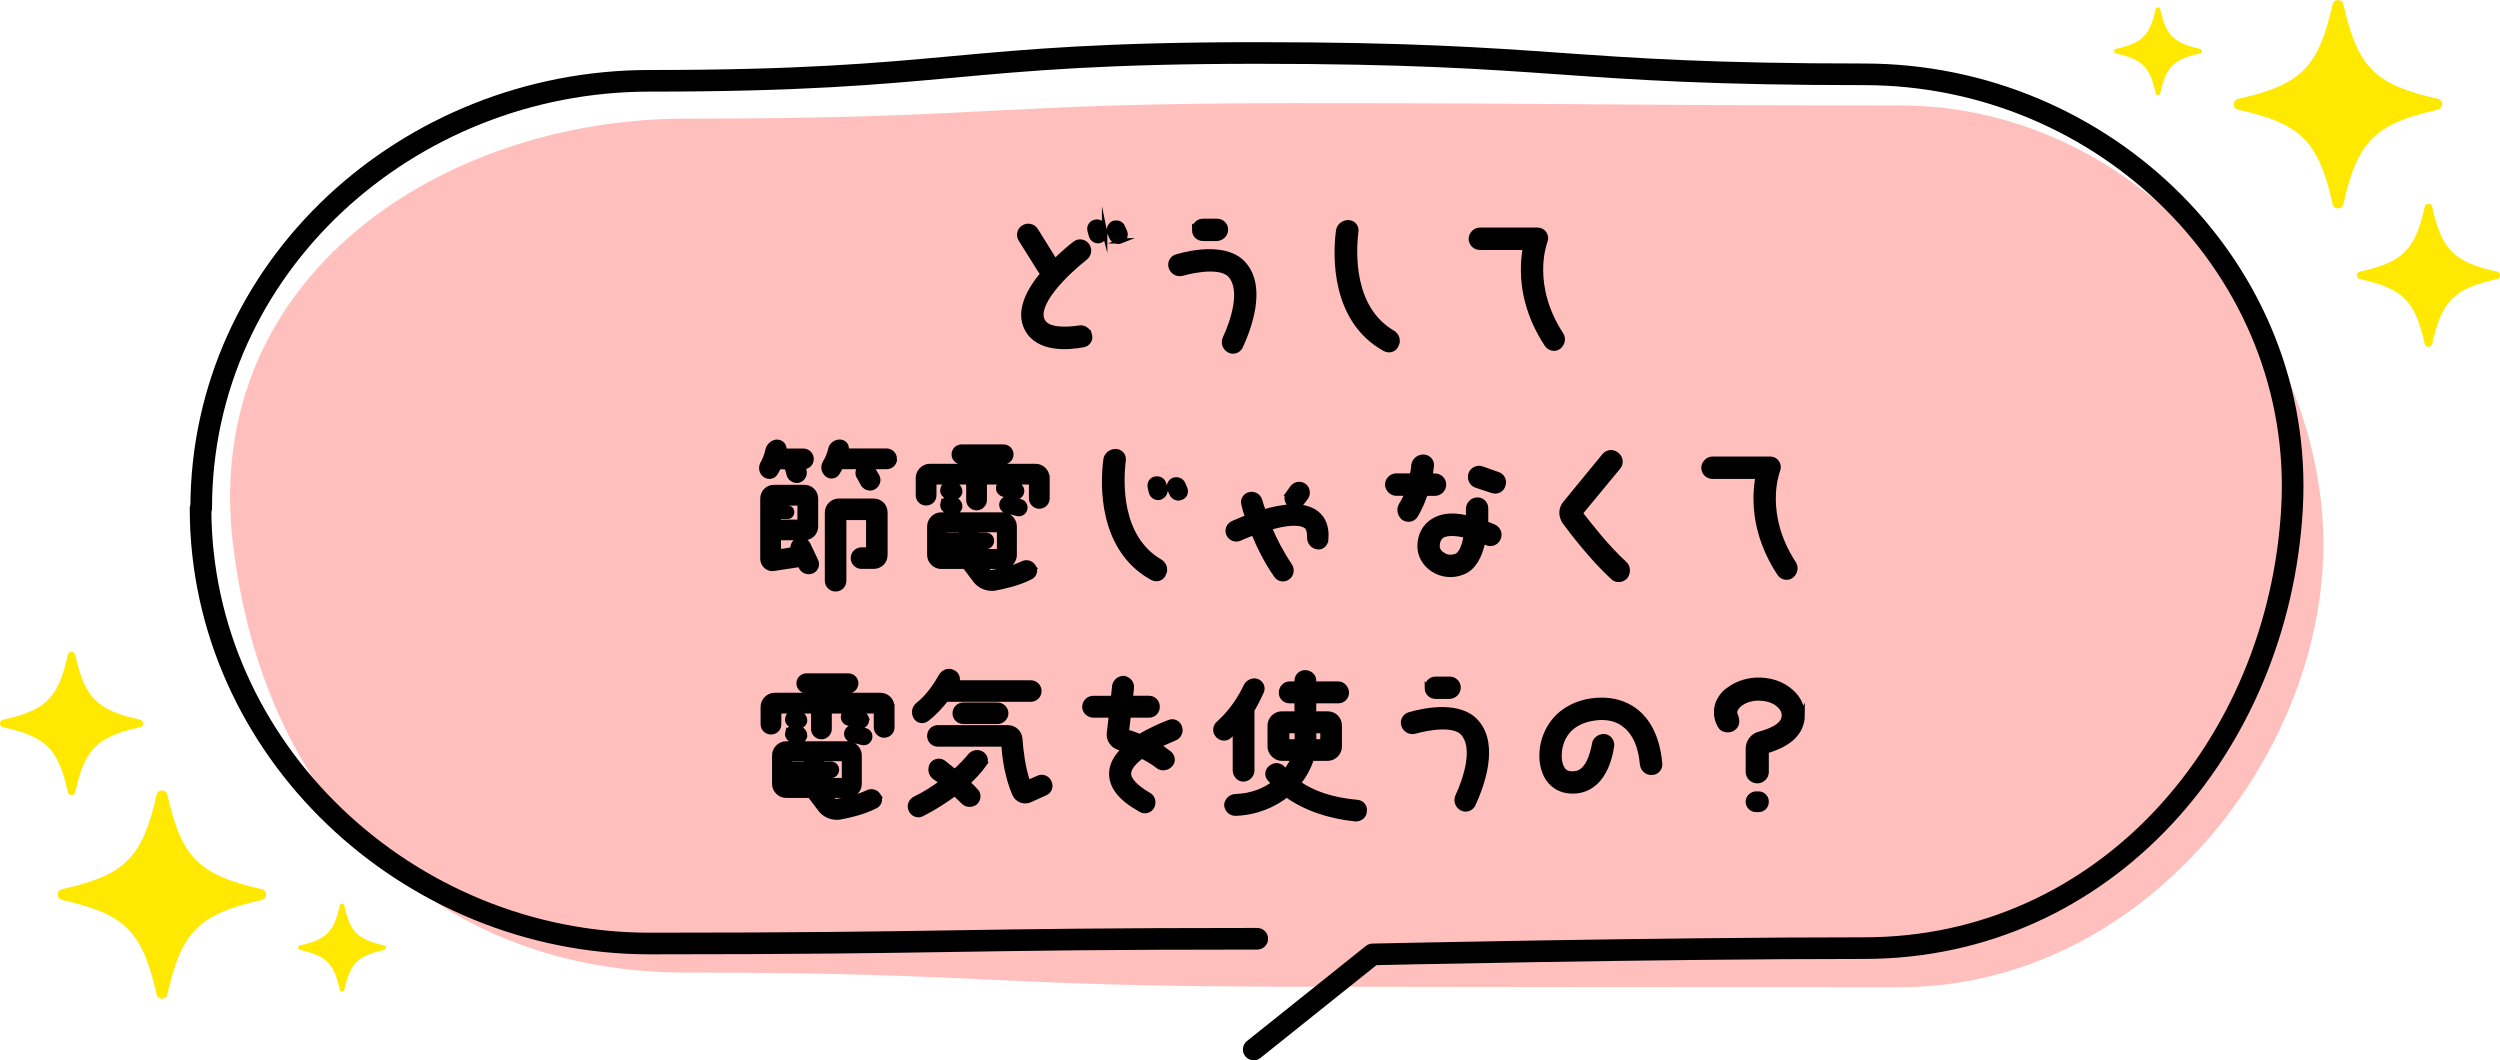
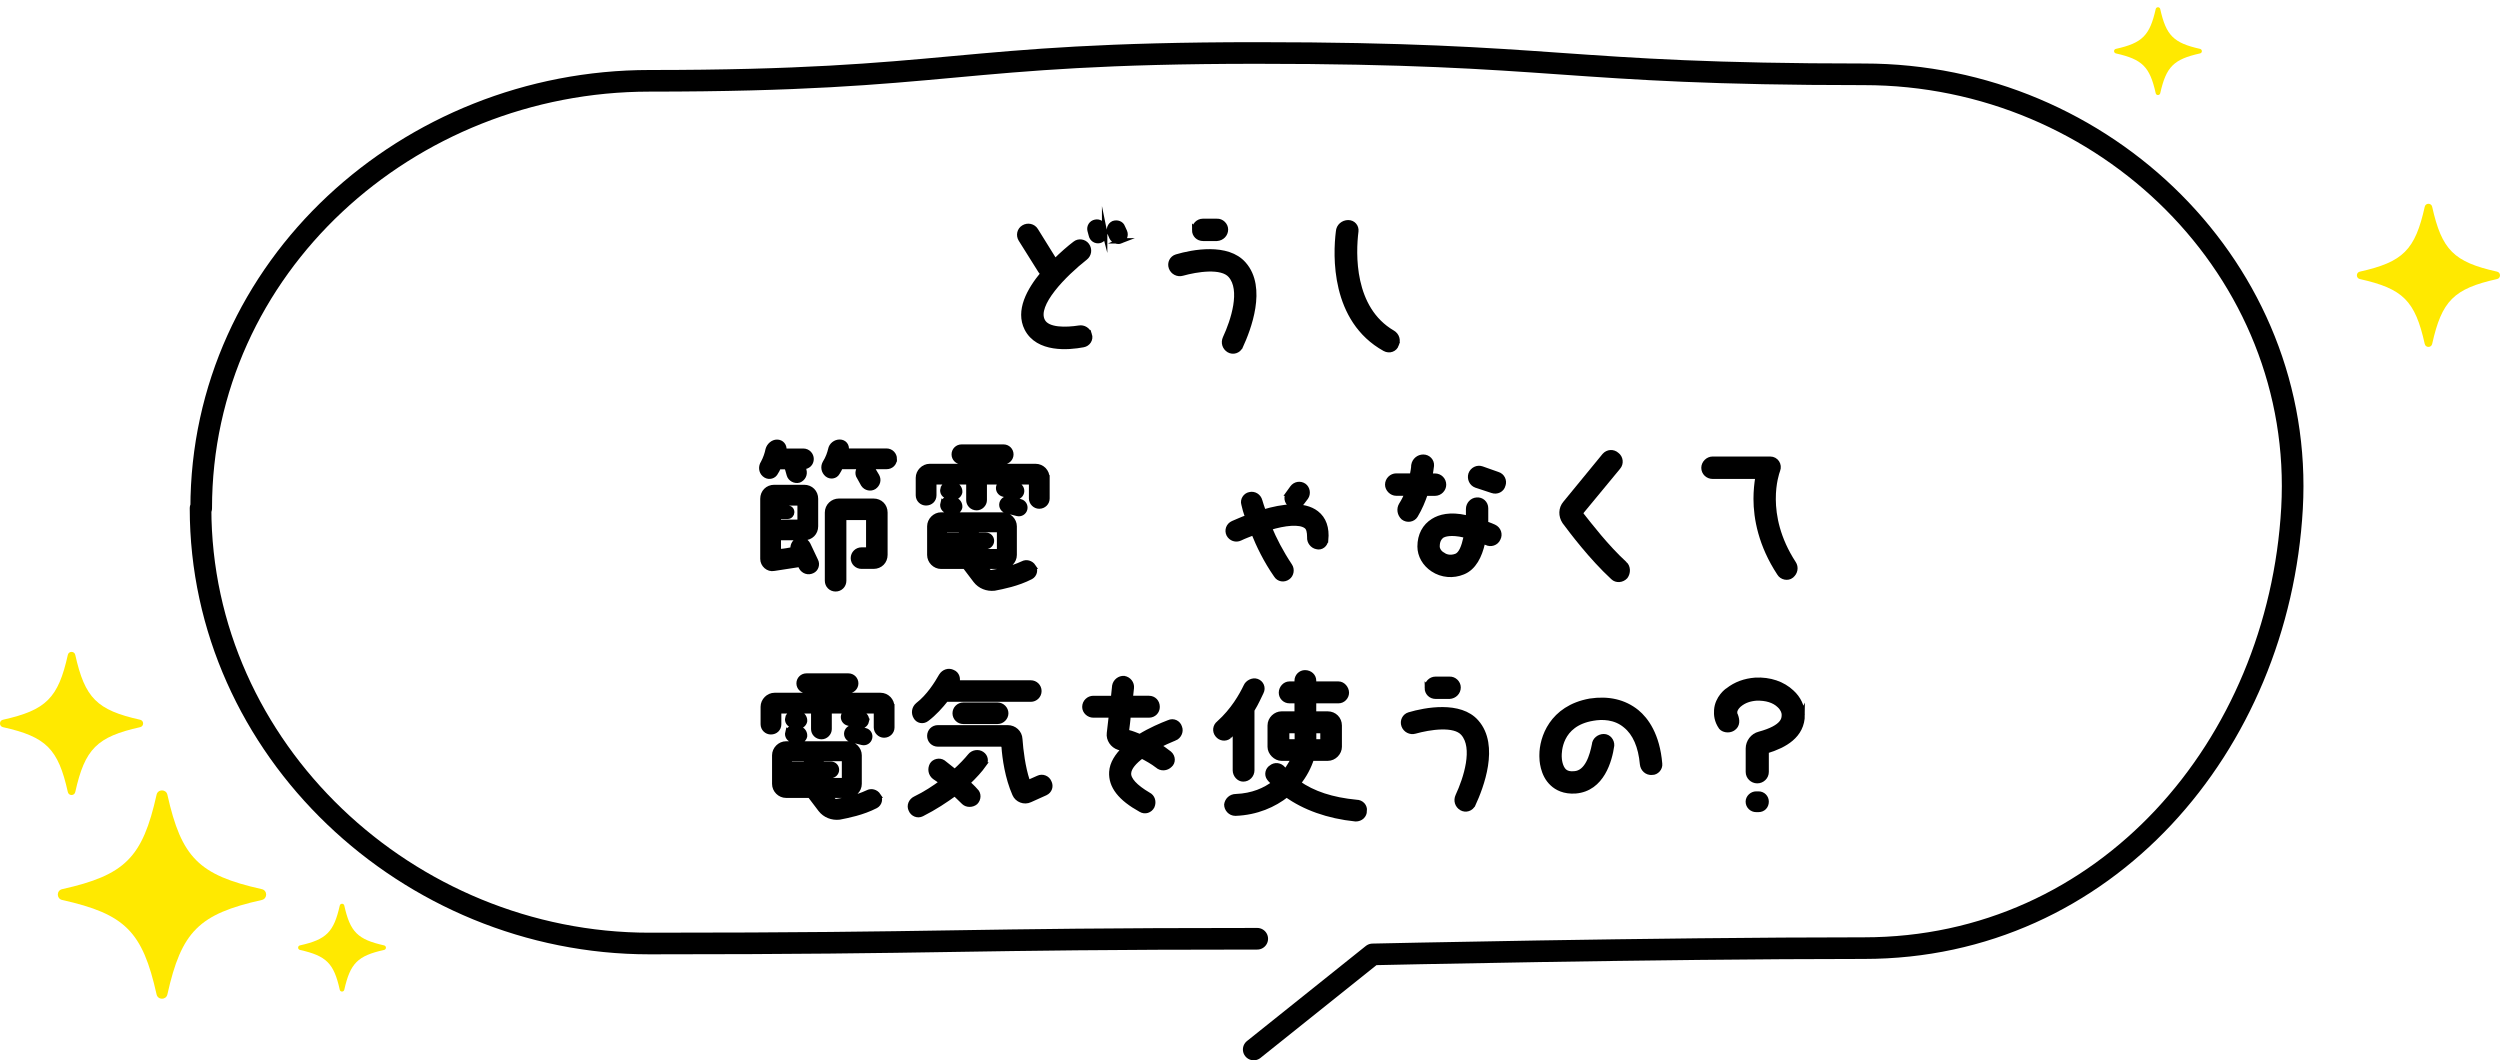
<svg xmlns="http://www.w3.org/2000/svg" viewBox="0 0 346.79 147.08">
-   <path d="m263.56 136.94q-42.12 0-84.24-.07c-42.12 0-42.12-1.96-84.24-1.96-33.48 0-58.26-22.09-62.76-59.4-4.5-37.32 29.28-59.05 62.76-59.05 42.12 0 42.12-2.15 84.24-2.15s42.12.32 84.24.32c33.48 0 58.73 31.28 58.73 60.88s-25.25 61.43-58.73 61.43z" fill="#ffc0bd" />
  <g stroke-miterlimit="10" stroke-width=".75">
    <path d="m151.1 46.41c.22.67-.22 1.28-.83 1.39-2.08.4-6.28.74-7.8-2.24-1.23-2.44.29-5.25 2.24-7.6-.11-.11-.22-.22-.34-.4l-2.74-4.37c-.34-.56-.18-1.28.38-1.61.56-.34 1.3-.18 1.64.38l2.69 4.33c1.01-1.01 2.06-1.91 2.8-2.47.49-.4 1.23-.29 1.61.22.4.56.29 1.28-.22 1.68-2.91 2.29-7.11 6.5-5.94 8.79.67 1.39 3.36 1.28 5.11 1.01.6-.11 1.23.27 1.39.9zm2.13-14.24c.11.52-.22 1.08-.72 1.19-.52.11-1.01-.22-1.12-.74l-.18-.67c-.11-.49.18-1.01.74-1.12.49-.11 1.01.18 1.12.74l.16.61zm2.24 1.24c-.45.18-1.01-.04-1.23-.49l-.27-.63c-.18-.49 0-1.05.49-1.28.52-.18 1.08.04 1.23.49l.29.63c.22.49 0 1.05-.52 1.28z" stroke="#000" />
    <path d="m172.05 48.02c-.27.63-1.01.85-1.57.52-.56-.34-.78-1.01-.49-1.64 1.12-2.4 2.51-6.7.72-8.72-1.23-1.41-4.71-.85-6.72-.29-.61.18-1.28-.16-1.5-.78-.22-.61.11-1.28.72-1.46 2.24-.67 7.06-1.57 9.3 1.01 2.87 3.25.63 9.01-.45 11.36zm-6.32-16.12c-.07-.63.49-1.19 1.12-1.19h1.95c.63-.04 1.19.52 1.19 1.12 0 .67-.52 1.19-1.19 1.23h-1.91c-.67 0-1.17-.49-1.17-1.17z" stroke="#000" />
    <path d="m193.68 47.8c-.22.63-.94.9-1.57.56-7.17-3.97-6.84-12.98-6.43-16.23.04-.74.67-1.23 1.34-1.23s1.12.56 1.05 1.17c-.38 3.03-.67 10.76 5.11 14.12.56.34.78 1.01.49 1.61z" stroke="#000" />
-     <path d="m216.2 48.09c-.49.38-1.28.22-1.61-.34-2.58-3.92-3.25-7.62-3.25-10.31 0-1.12.11-2.06.22-2.8.04-.16-.07-.34-.22-.34h-6.05c-.63 0-1.19-.49-1.19-1.17 0-.63.56-1.19 1.19-1.19h8c.78 0 1.3.78 1.01 1.52l-.04.11c-.07.22-2.2 5.99 2.24 12.82.38.56.22 1.28-.29 1.68z" stroke="#000" />
    <path d="m106.05 65.79c-.45-.4-.49-1.08-.16-1.57.34-.63.56-1.3.67-1.86.16-.56.67-1.01 1.23-1.01.61 0 1.01.51.94 1.08-.04.04-.04.11-.04.16h2.74c.63 0 1.08.52 1.08 1.08 0 .6-.45 1.05-1.08 1.05h-.04l.11.52c.16.56-.11 1.12-.67 1.35-.56.16-1.19-.18-1.34-.74l-.22-.78c-.07-.11-.07-.22-.07-.34h-1.23c-.11.34-.27.63-.49.96-.34.45-1.01.49-1.41.11zm7.06 11.97c.29.52.07 1.19-.45 1.41-.56.27-1.17.04-1.46-.45l-.22-.45-3.63.56c-.78.16-1.52-.52-1.52-1.3v-8.34c0-.9.67-1.57 1.57-1.57h4.15c.9 0 1.57.67 1.57 1.57v3.81c0 .9-.67 1.57-1.57 1.57h-3.59v1.73c0 .11.11.29.29.22.56-.04 1.23-.16 1.79-.27-.11-.45.11-1.01.56-1.23.56-.22 1.17-.04 1.46.52zm-5.15-7.71v.45h1.3c.34 0 .56.22.56.56 0 .27-.22.56-.56.56h-1.3v.56c0 .16.11.27.29.27h2.47c.16 0 .27-.11.27-.27v-2.13c0-.18-.11-.29-.27-.29h-2.47c-.18 0-.29.11-.29.29zm16.09-6.39c0 .6-.45 1.05-1.08 1.05h-2.29l.34.34.6 1.01c.29.52.11 1.12-.38 1.46-.45.29-1.12.18-1.46-.34l-.56-1.01c-.34-.45-.18-1.12.27-1.46h-2.91c-.11.29-.27.56-.45.85-.27.49-.94.6-1.39.22-.45-.4-.56-1.01-.29-1.52.45-.72.67-1.39.79-1.91.11-.6.67-1.01 1.23-1.01.63 0 1.01.51.9 1.08v.16h5.6c.63 0 1.08.52 1.08 1.08zm-1.3 7.44v5.87c0 .9-.67 1.57-1.57 1.57h-1.68c-.61 0-1.12-.49-1.12-1.12s.52-1.12 1.12-1.12h.74c.16 0 .27-.11.27-.27v-3.97c0-.18-.11-.29-.27-.29h-2.87c-.16 0-.34.11-.34.29v8.5c0 .63-.49 1.12-1.12 1.12s-1.12-.49-1.12-1.12v-9.46c0-.9.74-1.57 1.57-1.57h4.82c.9 0 1.57.67 1.57 1.57z" stroke="#000" />
    <path d="m145.23 66.28v2.87c0 .56-.45 1.05-1.08 1.05-.56 0-1.05-.49-1.05-1.05v-1.97c0-.16-.11-.34-.29-.34h-6.28v2.53c0 .56-.49 1.05-1.05 1.05-.63 0-1.08-.49-1.08-1.05v-2.53h-4.53c-.18 0-.34.18-.34.34v1.52c0 .61-.45 1.05-1.08 1.05-.56 0-1.05-.45-1.05-1.05v-2.42c0-.83.72-1.57 1.57-1.57h5.42v-.67h-1.01c-.56 0-1.01-.45-1.01-1.01s.45-1.01 1.01-1.01h5.83c.56 0 1.01.45 1.01 1.01s-.45 1.01-1.01 1.01h-2.69v.67h7.13c.9 0 1.57.74 1.57 1.57zm-1.91 12.33c.34.45.16 1.12-.34 1.39-1.86.96-3.88 1.34-5.04 1.57-1.01.11-1.97-.27-2.58-1.05l-1.41-1.86-.04-.11h-3.36c-.85 0-1.57-.72-1.57-1.57v-3.97c0-.83.72-1.57 1.57-1.57h8.56c.85 0 1.57.74 1.57 1.57v3.97c0 .85-.72 1.57-1.57 1.57h-2.58c.22.29.4.56.52.67.16.18.34.29.49.22 1.01-.16 2.76-.49 4.33-1.23.49-.27 1.12-.11 1.46.4zm-12.5-10.76c.07-.45.51-.78.96-.67l.67.11c.45.11.72.56.67 1.01-.11.45-.56.74-1.01.67l-.67-.16c-.45-.07-.74-.52-.63-.96zm0 2.02c.07-.45.51-.72.96-.61l.67.11c.45.11.72.56.67 1.01-.11.45-.56.72-1.01.67l-.67-.18c-.45-.11-.74-.56-.63-1.01zm.17 3.92v.45h2.4v-.79h-2.06c-.18 0-.34.18-.34.34zm.34 2.74h2.06v-.72h-2.4v.38c0 .22.16.34.34.34zm6.99-3.07h-2.91v.79h1.34c.45 0 .78.34.78.78 0 .4-.34.78-.78.78h-1.34v.72h2.91c.18 0 .34-.11.34-.34v-2.4c0-.16-.16-.34-.34-.34zm3.37-5.16c-.11.45-.56.74-1.01.63l-1.5-.4c-.45-.11-.74-.56-.63-1.01s.56-.72 1.01-.61l1.52.38c.45.11.72.56.61 1.01zm-.16 1.3c.45.11.72.56.61 1.01s-.56.72-1.01.61l-1.5-.38c-.45-.11-.74-.56-.63-1.01s.56-.74 1.01-.63z" stroke="#000" />
-     <path d="m161.41 79.55c-.22.63-.94.9-1.57.56-7.17-3.97-6.84-12.98-6.43-16.23.04-.74.67-1.23 1.34-1.23s1.12.56 1.05 1.17c-.38 3.03-.67 10.76 5.11 14.12.56.34.78 1.01.49 1.61zm.18-11.74c.11.49-.22 1.01-.74 1.17-.49.11-1.01-.22-1.12-.72l-.16-.67c-.11-.51.16-1.01.67-1.12.56-.11 1.05.16 1.17.67zm2.24 1.17c-.45.22-1.01 0-1.23-.45l-.29-.61c-.22-.52 0-1.08.52-1.3.49-.16 1.05.07 1.23.51l.27.61c.22.52 0 1.08-.49 1.23z" stroke="#000" />
    <path d="m183.88 74.91c-.07.63-.63 1.08-1.23.9-.56-.11-1.01-.67-.96-1.28 0-.74-.11-1.3-.49-1.57-.9-.67-2.98-.45-5.16.22.67 1.61 1.61 3.45 2.85 5.31.34.49.22 1.23-.27 1.57-.52.38-1.23.27-1.57-.29-1.41-2.02-2.42-4.12-3.14-5.92-.67.27-1.3.49-1.91.79-.56.27-1.23.04-1.52-.52-.27-.56-.04-1.23.56-1.5.56-.22 1.23-.56 2.08-.85-.29-.72-.45-1.34-.56-1.84-.18-.56.22-1.19.79-1.3.61-.16 1.23.22 1.39.85.11.38.29.94.52 1.57 2.62-.78 5.6-1.19 7.33.16 1.01.78 1.46 2.02 1.3 3.7zm-5.11-6.5.52-.72c.38-.52 1.05-.63 1.57-.29.49.34.61 1.08.27 1.57l-.56.74c-.34.49-1.05.61-1.57.27-.49-.38-.61-1.05-.22-1.57z" stroke="#000" />
    <path d="m197.71 68.41c-.34 1.01-.78 2.08-1.39 3.09-.34.56-1.12.67-1.64.27-.49-.45-.61-1.17-.27-1.73.34-.52.61-1.08.83-1.64h-1.57c-.6 0-1.17-.56-1.17-1.17 0-.67.56-1.19 1.17-1.19h2.24c.11-.56.22-1.12.22-1.5.11-.67.67-1.12 1.3-1.12.67 0 1.17.56 1.12 1.17-.07.45-.11.9-.22 1.46h.72c.67 0 1.19.52 1.19 1.19 0 .61-.52 1.17-1.19 1.17zm10.08 6.28c-.27.63-1.01.85-1.57.56-.11-.04-.16-.04-.22-.11-.16-.04-.34.07-.38.18-.4 1.77-1.19 3.41-2.69 4.01-1.34.56-2.91.45-4.15-.38-1.12-.74-1.79-1.91-1.79-3.14 0-1.57.67-2.8 1.84-3.52.9-.56 2.31-.96 4.55-.45.16 0 .34-.11.34-.29v-.94c0-.63.49-1.19 1.12-1.23.67-.07 1.23.45 1.23 1.12v1.79c-.07.22.04.38.22.45.34.11.67.27.94.38.63.29.85 1.01.56 1.57zm-4.64-.49c-1.91-.45-2.8-.11-3.09.04-.49.34-.72.85-.72 1.57 0 .38.27.9.79 1.17.22.18.94.56 1.91.18.67-.29 1.05-1.28 1.34-2.62.04-.18-.07-.34-.22-.34zm5.32-6.91c-.16.63-.83.96-1.46.74l-2.24-.74c-.61-.22-.9-.9-.72-1.5.22-.63.9-.96 1.5-.74l2.2.78c.61.18.94.85.72 1.46z" stroke="#000" />
    <path d="m225.34 78.21c.49.45.49 1.23.11 1.75-.45.49-1.23.56-1.68.11-3.03-2.8-5.72-6.39-6.72-7.73-.51-.79-.51-1.79.11-2.51l5.42-6.61c.45-.52 1.19-.56 1.68-.11.52.38.63 1.17.18 1.68l-5.04 6.1c-.11.18-.18.34-.07.52 1.19 1.5 3.47 4.48 6.01 6.81z" stroke="#000" />
    <path d="m248.47 79.85c-.49.38-1.28.22-1.61-.34-2.58-3.92-3.25-7.62-3.25-10.31 0-1.12.11-2.06.22-2.8.04-.16-.07-.34-.22-.34h-6.05c-.63 0-1.19-.49-1.19-1.17 0-.63.56-1.19 1.19-1.19h8c.78 0 1.3.78 1.01 1.52l-.04.11c-.07.22-2.2 5.99 2.24 12.82.38.56.22 1.28-.29 1.68z" stroke="#000" />
    <path d="m123.71 98.04v2.87c0 .56-.45 1.05-1.08 1.05-.56 0-1.05-.49-1.05-1.05v-1.97c0-.16-.11-.34-.29-.34h-6.28v2.53c0 .56-.49 1.05-1.05 1.05-.63 0-1.08-.49-1.08-1.05v-2.53h-4.53c-.18 0-.34.18-.34.34v1.52c0 .61-.45 1.05-1.08 1.05-.56 0-1.05-.45-1.05-1.05v-2.42c0-.83.72-1.57 1.57-1.57h5.42v-.67h-1.01c-.56 0-1.01-.45-1.01-1.01s.45-1.01 1.01-1.01h5.83c.56 0 1.01.45 1.01 1.01s-.45 1.01-1.01 1.01h-2.69v.67h7.13c.9 0 1.57.74 1.57 1.57zm-1.9 12.33c.34.45.16 1.12-.34 1.39-1.86.96-3.88 1.34-5.04 1.57-1.01.11-1.97-.27-2.58-1.05l-1.41-1.86-.04-.11h-3.36c-.85 0-1.57-.72-1.57-1.57v-3.97c0-.83.72-1.57 1.57-1.57h8.56c.85 0 1.57.74 1.57 1.57v3.97c0 .85-.72 1.57-1.57 1.57h-2.58c.22.29.4.56.52.67.16.18.34.29.49.22 1.01-.16 2.76-.49 4.33-1.23.49-.27 1.12-.11 1.46.4zm-12.51-10.76c.07-.45.52-.78.96-.67l.67.11c.45.11.72.56.67 1.01-.11.45-.56.74-1.01.67l-.67-.16c-.45-.07-.74-.52-.63-.96zm0 2.02c.07-.45.52-.72.96-.61l.67.11c.45.11.72.56.67 1.01-.11.45-.56.72-1.01.67l-.67-.18c-.45-.11-.74-.56-.63-1.01zm.18 3.92v.45h2.4v-.79h-2.06c-.18 0-.34.18-.34.34zm.34 2.74h2.06v-.72h-2.4v.38c0 .22.16.34.34.34zm6.99-3.07h-2.91v.79h1.35c.45 0 .78.34.78.78 0 .4-.34.78-.78.78h-1.35v.72h2.91c.18 0 .34-.11.34-.34v-2.4c0-.16-.16-.34-.34-.34zm3.36-5.16c-.11.45-.56.74-1.01.63l-1.5-.4c-.45-.11-.74-.56-.63-1.01s.56-.72 1.01-.61l1.52.38c.45.11.72.56.6 1.01zm-.15 1.3c.45.11.72.56.6 1.01-.11.45-.56.72-1.01.61l-1.5-.38c-.45-.11-.74-.56-.63-1.01s.56-.74 1.01-.63l1.52.4z" stroke="#000" />
    <path d="m136.42 106.11c-.45.63-1.23 1.52-2.24 2.47.34.34.74.67 1.12 1.12.45.38.45 1.12 0 1.57-.45.38-1.17.38-1.57 0-.49-.45-.9-.9-1.28-1.23-1.3.94-2.8 1.95-4.59 2.85-.56.29-1.23 0-1.46-.56-.29-.56 0-1.23.56-1.5 1.39-.67 2.69-1.52 3.74-2.31-.38-.34-.79-.56-1.05-.76-.52-.4-.63-1.08-.34-1.64.27-.49 1.01-.67 1.5-.34l1.64 1.3c.94-.85 1.68-1.64 2.13-2.2.38-.49 1.12-.61 1.61-.27.52.34.63 1.05.22 1.5zm-9.35-6.66c-.34-.56-.22-1.23.27-1.64 1.52-1.17 2.64-2.96 3.25-4.04.34-.56 1.01-.78 1.57-.49.56.22.78.9.52 1.46h10.31c.61 0 1.12.49 1.12 1.12s-.52 1.12-1.12 1.12h-11.77c-.74.94-1.64 1.95-2.69 2.74-.52.4-1.19.22-1.46-.27zm17.93 10.52-2.13.96c-.78.38-1.75 0-2.08-.78-1.01-2.29-1.39-4.98-1.5-6.61-.07-.16-.18-.34-.4-.34h-8.79c-.63 0-1.12-.49-1.12-1.12s.49-1.12 1.12-1.12h9.68c.9 0 1.64.67 1.68 1.57.11 1.57.4 3.92 1.01 5.76.07.18.29.22.4.18.38-.18.79-.34 1.17-.52.56-.27 1.23 0 1.46.56.29.56.07 1.19-.49 1.46zm-6.61-12.15c.6 0 1.12.52 1.12 1.12s-.52 1.12-1.12 1.12h-4.77c-.61 0-1.12-.49-1.12-1.12s.52-1.12 1.12-1.12z" stroke="#000" />
    <path d="m162.93 102.37c-.79.34-1.57.67-2.31 1.05.52.34 1.08.74 1.57 1.12.52.45.52 1.19.07 1.57-.45.45-1.19.52-1.68.07-.67-.52-1.46-.96-2.2-1.34-1.05.78-1.79 1.61-1.84 2.4-.07.9.9 1.95 2.74 3.03.56.27.78.94.51 1.57-.29.56-.96.79-1.52.45-2.85-1.57-4.15-3.25-4.04-5.2.07-1.19.78-2.24 1.75-3.21-.29-.11-.56-.16-.78-.22-.85-.27-1.41-1.12-1.3-1.95l.29-2.53h-2.53c-.6 0-1.17-.49-1.17-1.12 0-.67.56-1.17 1.17-1.17h2.8l.18-1.75c.11-.6.67-1.05 1.28-1.01.63.11 1.08.67 1.01 1.3-.04.38-.11.9-.16 1.46h2.62c.63 0 1.12.49 1.12 1.17 0 .63-.49 1.12-1.12 1.12h-2.91c-.04.78-.16 1.57-.22 2.08 0 .16.11.34.29.38.45.11 1.01.34 1.57.56 1.46-.9 3.03-1.57 4.03-1.95.61-.29 1.28.04 1.46.67.22.56-.11 1.23-.67 1.46z" stroke="#000" />
    <path d="m170.48 102.12c-.49.4-1.19.29-1.57-.2-.4-.49-.31-1.19.18-1.57 2-1.79 3.16-3.86 3.77-5.13.2-.49.9-.9 1.48-.69.58.2.9.87.58 1.48-.29.58-.67 1.48-1.28 2.47v8.38c0 .61-.49 1.19-1.19 1.19-.58 0-1.08-.58-1.08-1.19v-5.63c-.29.31-.61.6-.9.9zm18.76 10.36c0 .61-.49 1.1-1.19 1.1-3.86-.4-7.11-1.59-9.57-3.36-1.77 1.39-4.15 2.47-7.11 2.58-.7 0-1.19-.6-1.19-1.19.09-.61.58-1.1 1.28-1.1 2.29-.09 4.06-.87 5.33-1.86-.2-.2-.49-.4-.7-.7-.38-.49-.2-1.19.29-1.48.49-.4 1.19-.29 1.59.2.09.18.29.29.4.38.49-.69.87-1.37 1.17-1.88h-1.77c-.79 0-1.57-.78-1.57-1.57v-2.96c0-.9.78-1.59 1.57-1.59h2.17v-1.86h-1.08c-.6 0-1.1-.49-1.1-1.1s.49-1.19 1.1-1.19h1.08v-.49c0-.58.49-1.08 1.08-1.08.69 0 1.19.49 1.19 1.08v.49h3.47c.58 0 1.08.61 1.08 1.19s-.49 1.1-1.08 1.1h-3.47v1.86h1.97c.9 0 1.59.7 1.59 1.59v2.96c0 .78-.7 1.57-1.59 1.57h-2.26c-.38 1.19-.99 2.38-1.88 3.47 2.08 1.48 4.75 2.35 8.11 2.67.69 0 1.19.58 1.08 1.17zm-10.47-9.57h1.19v-1.57h-1.19c-.09 0-.29.09-.29.29v.9c0 .18.2.38.29.38zm3.45-1.57v1.57h.99c.11 0 .31-.2.31-.38v-.9c0-.2-.2-.29-.31-.29z" stroke="#000" />
    <path d="m204.32 111.54c-.27.63-1.01.85-1.57.52-.56-.34-.78-1.01-.49-1.64 1.12-2.4 2.51-6.7.72-8.72-1.23-1.41-4.71-.85-6.72-.29-.61.18-1.28-.16-1.5-.78-.22-.61.11-1.28.72-1.46 2.24-.67 7.06-1.57 9.3 1.01 2.87 3.25.63 9.01-.45 11.36zm-6.32-16.12c-.07-.63.49-1.19 1.12-1.19h1.95c.63-.04 1.19.52 1.19 1.12 0 .67-.52 1.19-1.19 1.23h-1.91c-.67 0-1.17-.49-1.17-1.17z" stroke="#000" />
    <path d="m229.15 107.12c-.67.07-1.23-.45-1.3-1.12-.22-2.47-1.01-4.3-2.35-5.38-1.46-1.23-3.29-1.23-4.53-1.01-4.77.78-4.71 4.82-4.71 5.27v.07c0 .38.11 1.5.72 2.06.34.29.78.4 1.41.34 1.84-.11 2.51-2.58 2.8-4.04.04-.67.67-1.12 1.28-1.12.67 0 1.12.63 1.08 1.23-.29 2.02-1.34 5.98-5 6.28-1.57.11-2.58-.45-3.18-1.01-1.41-1.28-1.46-3.36-1.46-3.74v-.22c0-2.31 1.34-6.5 6.66-7.46 2.53-.38 4.71.11 6.46 1.52 1.28 1.05 2.85 3.18 3.18 7.17.07.6-.45 1.17-1.05 1.17z" stroke="#000" />
    <path d="m249.99 99.12c0 2.96-2.53 4.26-4.82 4.98-.11.07-.18.11-.18.22v2.76c0 .67-.56 1.21-1.23 1.21s-1.23-.54-1.23-1.21v-3.25c0-.9.63-1.75 1.52-1.97 3.47-.94 3.47-2.17 3.47-2.73 0-.34-.18-.85-.67-1.3-.74-.72-1.86-1.05-3.21-1.01-.94.07-1.73.34-2.4.9 0 0-.56.45-.63 1.01 0 .18 0 .34.11.52.22.6.34 1.34-.38 1.79-.56.34-1.3.16-1.57-.18-.63-.9-.67-1.73-.63-2.35.11-1.68 1.46-2.69 1.57-2.73 1.08-.85 2.35-1.3 3.77-1.41 2.02-.11 3.81.52 5.04 1.68.94.85 1.46 1.97 1.46 3.09zm-5 12.08c0 .63-.45 1.08-1.05 1.08h-.34c-.56 0-1.08-.45-1.08-1.08 0-.56.52-1.05 1.08-1.05h.34c.61 0 1.05.49 1.05 1.05z" stroke="#000" />
  </g>
-   <path d="m338.17 15.21c-8.73 1.95-11.15 4.37-13.1 13.1-.18.8-1.32.8-1.5 0-1.95-8.73-4.37-11.15-13.1-13.1-.8-.18-.8-1.32 0-1.5 8.73-1.95 11.15-4.37 13.1-13.1.18-.8 1.32-.8 1.5 0 1.95 8.73 4.37 11.15 13.1 13.1.8.18.8 1.32 0 1.5z" fill="#ffe900" />
+   <path d="m338.17 15.21z" fill="#ffe900" />
  <path d="m346.38 38.71c-6 1.34-7.66 3-9 9-.12.55-.91.55-1.03 0-1.34-6-3-7.66-9-9-.55-.12-.55-.91 0-1.03 6-1.34 7.66-3 9-9 .12-.55.91-.55 1.03 0 1.34 6 3 7.66 9 9 .55.12.55.91 0 1.03z" fill="#ffe900" />
  <path d="m305.18 7.41c-3.67.82-4.69 1.84-5.52 5.52-.08.34-.56.34-.63 0-.82-3.67-1.84-4.69-5.52-5.52-.34-.08-.34-.56 0-.63 3.67-.82 4.69-1.84 5.52-5.52.08-.34.56-.34.63 0 .82 3.67 1.84 4.69 5.52 5.52.34.08.34.56 0 .63z" fill="#ffe900" />
  <path d="m8.62 123.34c8.73-1.95 11.15-4.37 13.1-13.1.18-.8 1.32-.8 1.5 0 1.95 8.73 4.37 11.15 13.1 13.1.8.18.8 1.32 0 1.5-8.73 1.95-11.15 4.37-13.1 13.1-.18.8-1.32.8-1.5 0-1.95-8.73-4.37-11.15-13.1-13.1-.8-.18-.8-1.32 0-1.5z" fill="#ffe900" />
  <path d="m.41 99.84c6-1.34 7.66-3 9-9 .12-.55.91-.55 1.03 0 1.34 6 3 7.66 9 9 .55.12.55.91 0 1.03-6 1.34-7.66 3-9 9-.12.55-.91.55-1.03 0-1.34-6-3-7.66-9-9-.55-.12-.55-.91 0-1.03z" fill="#ffe900" />
  <path d="m41.61 131.14c3.67-.82 4.69-1.84 5.52-5.52.08-.34.56-.34.63 0 .82 3.67 1.84 4.69 5.52 5.52.34.08.34.56 0 .63-3.67.82-4.69 1.84-5.52 5.52-.08.34-.56.34-.63 0-.82-3.67-1.84-4.69-5.52-5.52-.34-.08-.34-.56 0-.63z" fill="#ffe900" />
  <path d="m174.4 130.22c-42.16 0-42.16.66-84.32.66-33.48 0-62.26-26.89-62.26-60.37h.09c0-33.48 28.7-59.3 62.18-59.3 42.12 0 42.12-3.86 84.24-3.86s42.12 2.96 84.24 2.96c33.48 0 61.22 27.26 59.37 60.2-1.86 32.95-25.88 61.01-59.37 61.01-29.21 0-68.17.87-68.17.87l-16.49 13.19" fill="none" stroke="#000" stroke-linecap="round" stroke-linejoin="round" stroke-width="3" />
</svg>